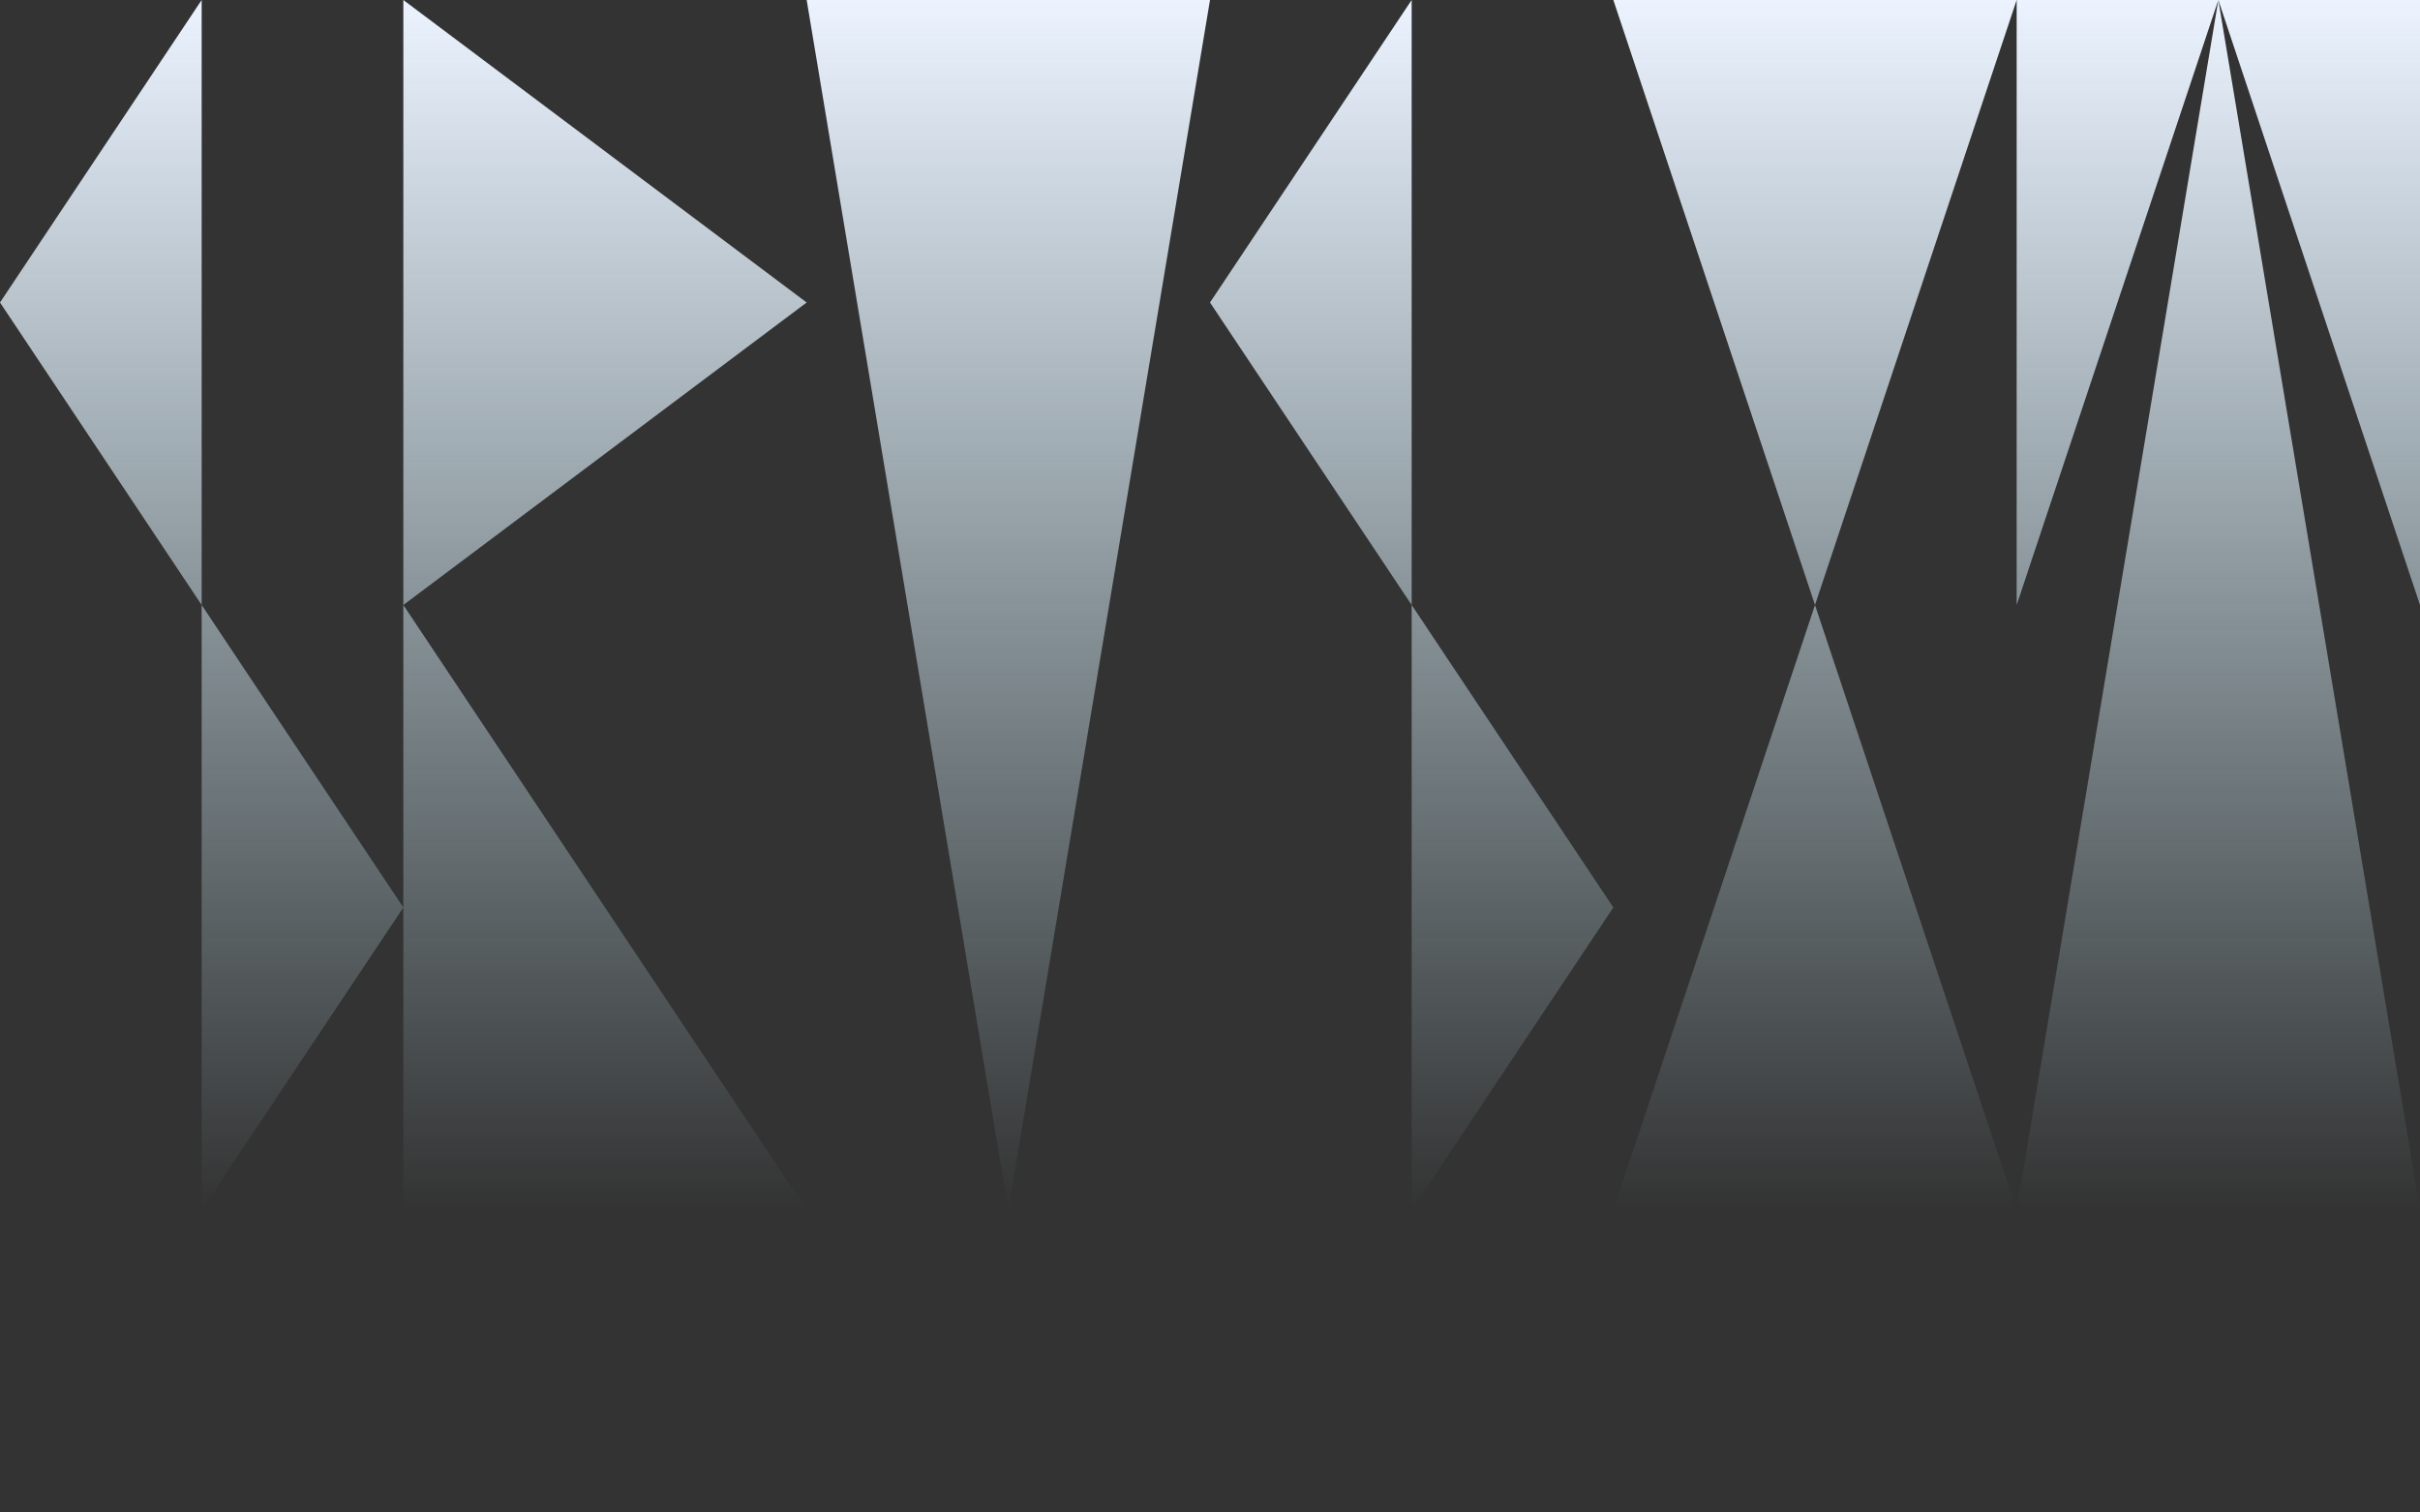
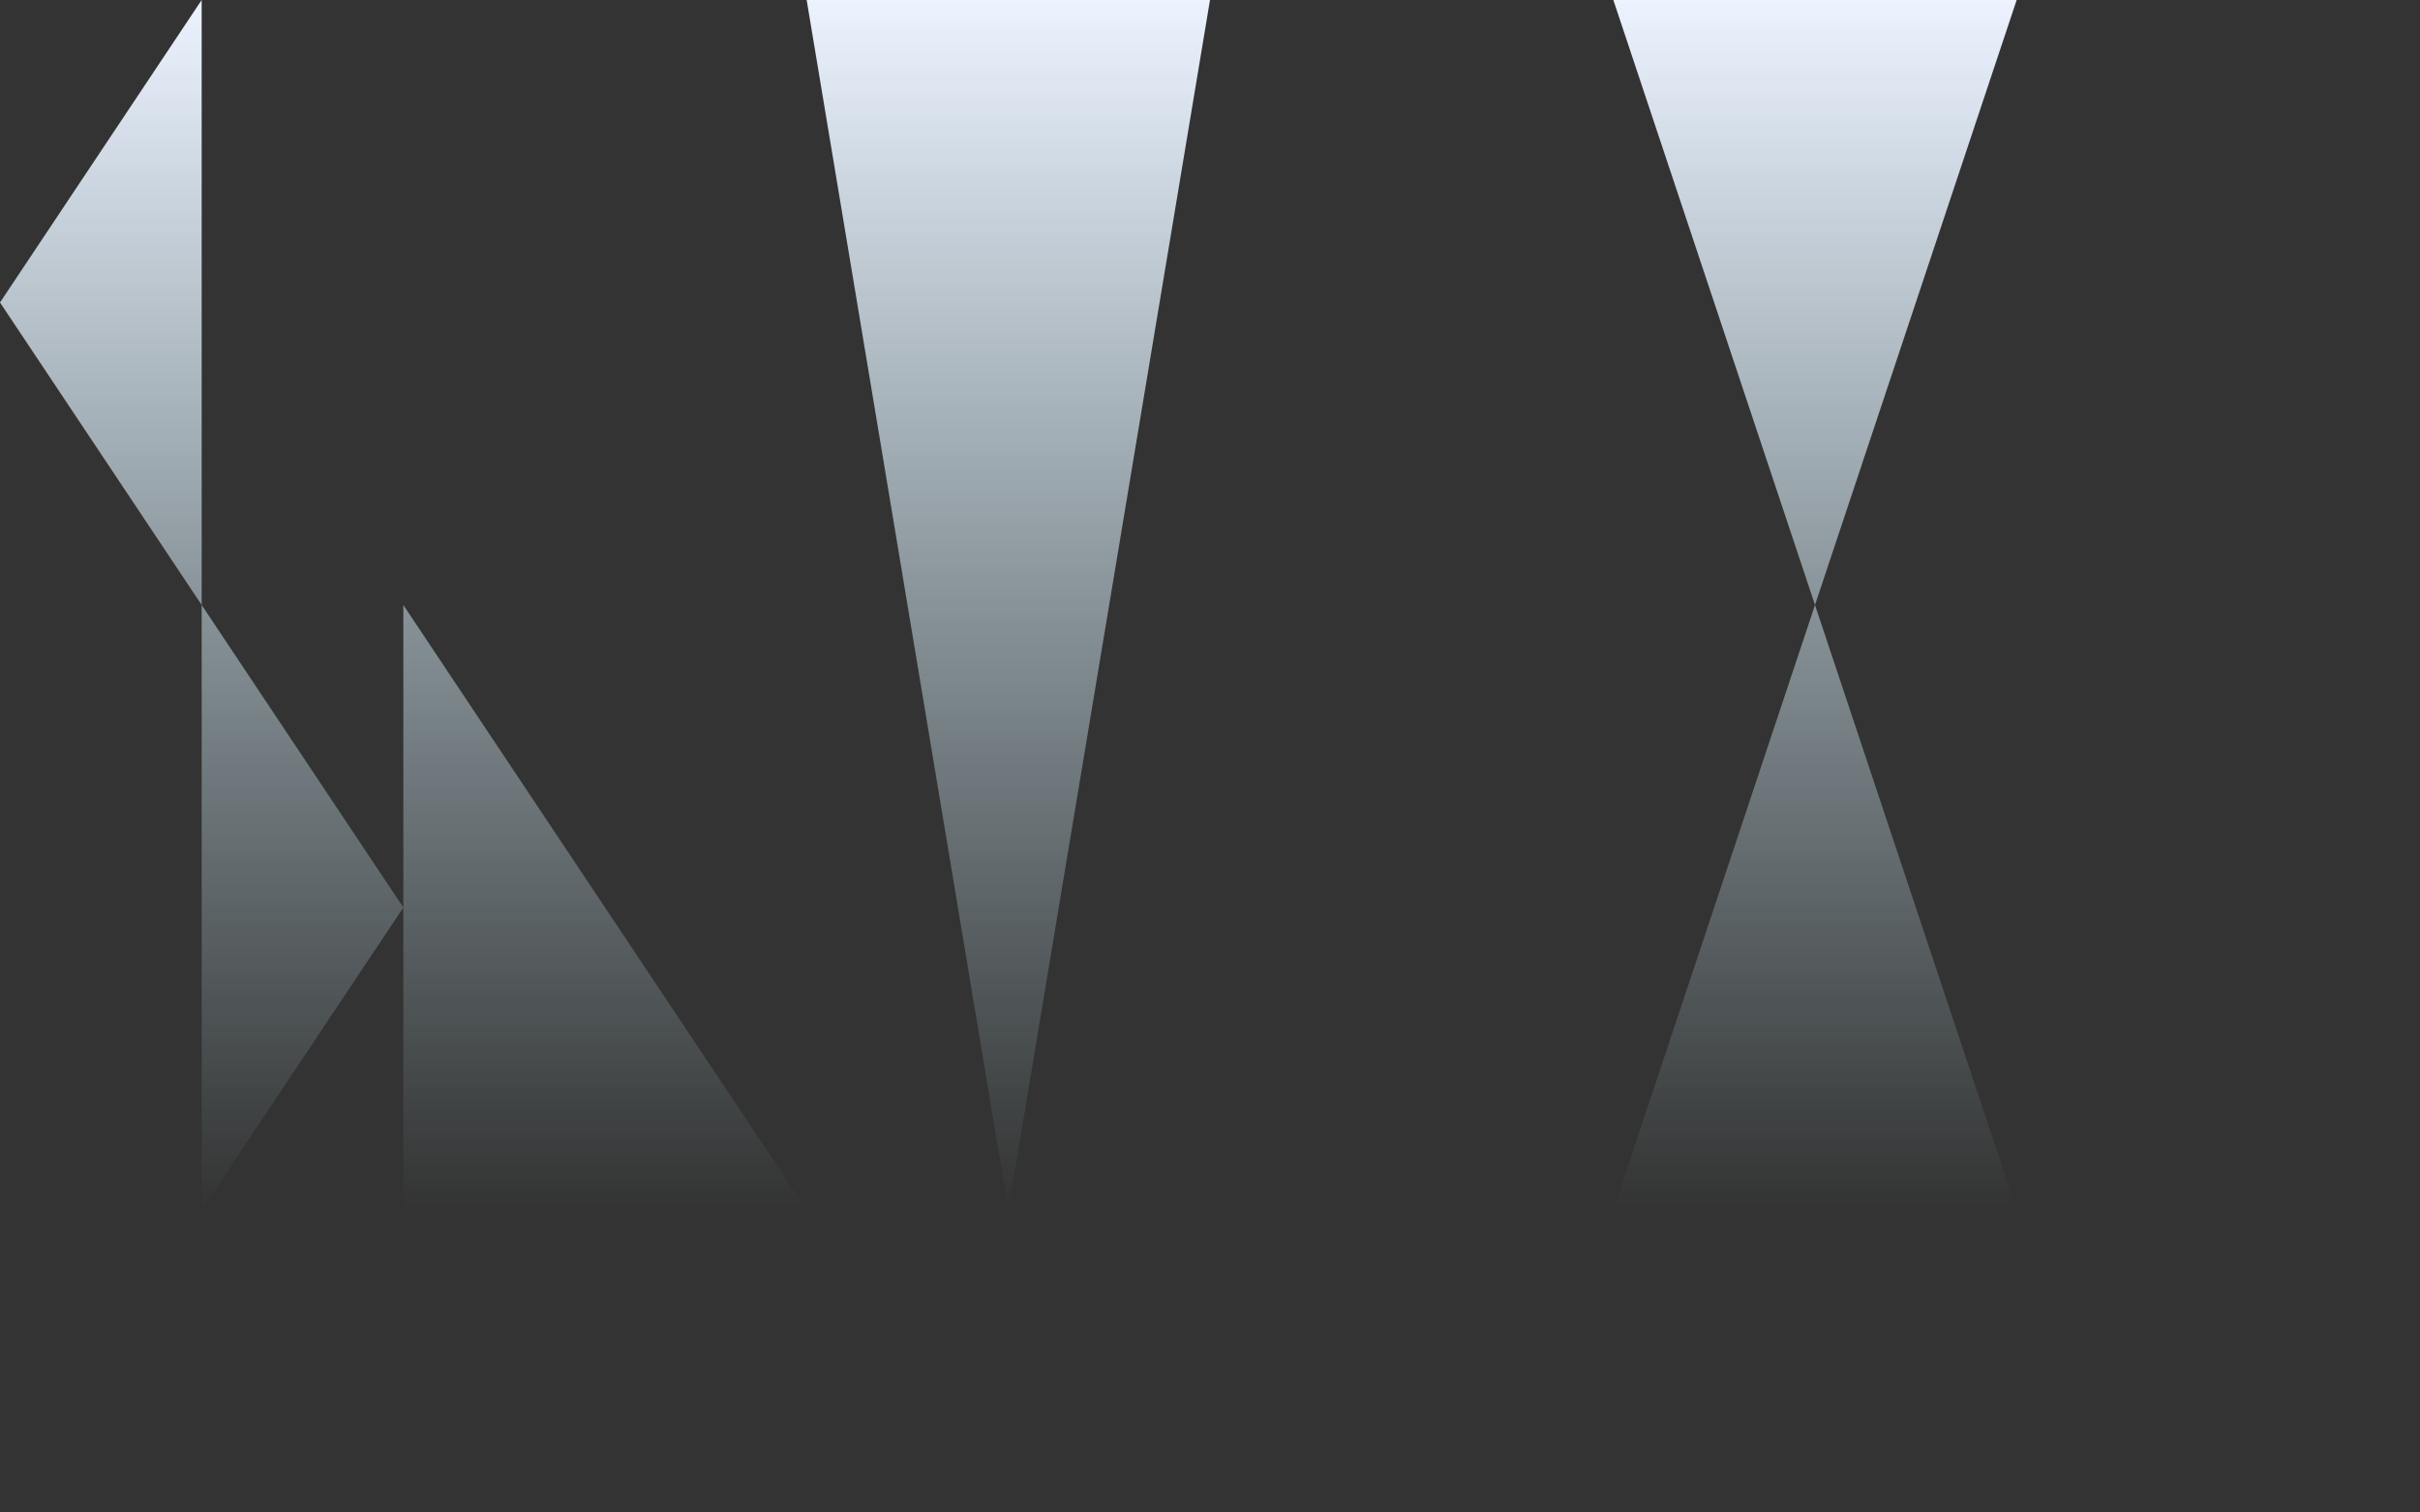
<svg xmlns="http://www.w3.org/2000/svg" width="1440" height="900" viewBox="0 0 1440 900" fill="none">
  <rect x="0" y="0" width="1440" height="900" fill="#333333" stroke="none" />
  <g style="mix-blend-mode:multiply">
    <path d="M120 360L240 540L120 720V360L0 180L120 0V360Z" fill="url(#paint0_linear_3173_29217)" />
    <path d="M480 720H240V360L480 720Z" fill="url(#paint1_linear_3173_29217)" />
    <path d="M600 720L480 0H720L600 720Z" fill="url(#paint2_linear_3173_29217)" />
-     <path d="M840 360L960 540L840 720V360L720 180L840 0V360Z" fill="url(#paint3_linear_3173_29217)" />
    <path d="M1080 360L1200 720H960L1080 360L960 0H1200L1080 360Z" fill="url(#paint4_linear_3173_29217)" />
-     <path d="M1440 360L1320 0L1440 720H1200L1320 0L1200 360V0H1440V360Z" fill="url(#paint5_linear_3173_29217)" />
-     <path d="M480 180L240 360V0L480 180Z" fill="url(#paint6_linear_3173_29217)" />
  </g>
  <defs>
    <linearGradient id="paint0_linear_3173_29217" x1="720" y1="0" x2="720" y2="720" gradientUnits="userSpaceOnUse">
      <stop stop-color="#ECF3FF" />
      <stop offset="1" stop-color="#CFF4FF" stop-opacity="0" />
    </linearGradient>
    <linearGradient id="paint1_linear_3173_29217" x1="720" y1="0" x2="720" y2="720" gradientUnits="userSpaceOnUse">
      <stop stop-color="#ECF3FF" />
      <stop offset="1" stop-color="#CFF4FF" stop-opacity="0" />
    </linearGradient>
    <linearGradient id="paint2_linear_3173_29217" x1="720" y1="0" x2="720" y2="720" gradientUnits="userSpaceOnUse">
      <stop stop-color="#ECF3FF" />
      <stop offset="1" stop-color="#CFF4FF" stop-opacity="0" />
    </linearGradient>
    <linearGradient id="paint3_linear_3173_29217" x1="720" y1="0" x2="720" y2="720" gradientUnits="userSpaceOnUse">
      <stop stop-color="#ECF3FF" />
      <stop offset="1" stop-color="#CFF4FF" stop-opacity="0" />
    </linearGradient>
    <linearGradient id="paint4_linear_3173_29217" x1="720" y1="0" x2="720" y2="720" gradientUnits="userSpaceOnUse">
      <stop stop-color="#ECF3FF" />
      <stop offset="1" stop-color="#CFF4FF" stop-opacity="0" />
    </linearGradient>
    <linearGradient id="paint5_linear_3173_29217" x1="720" y1="0" x2="720" y2="720" gradientUnits="userSpaceOnUse">
      <stop stop-color="#ECF3FF" />
      <stop offset="1" stop-color="#CFF4FF" stop-opacity="0" />
    </linearGradient>
    <linearGradient id="paint6_linear_3173_29217" x1="720" y1="0" x2="720" y2="720" gradientUnits="userSpaceOnUse">
      <stop stop-color="#ECF3FF" />
      <stop offset="1" stop-color="#CFF4FF" stop-opacity="0" />
    </linearGradient>
  </defs>
</svg>